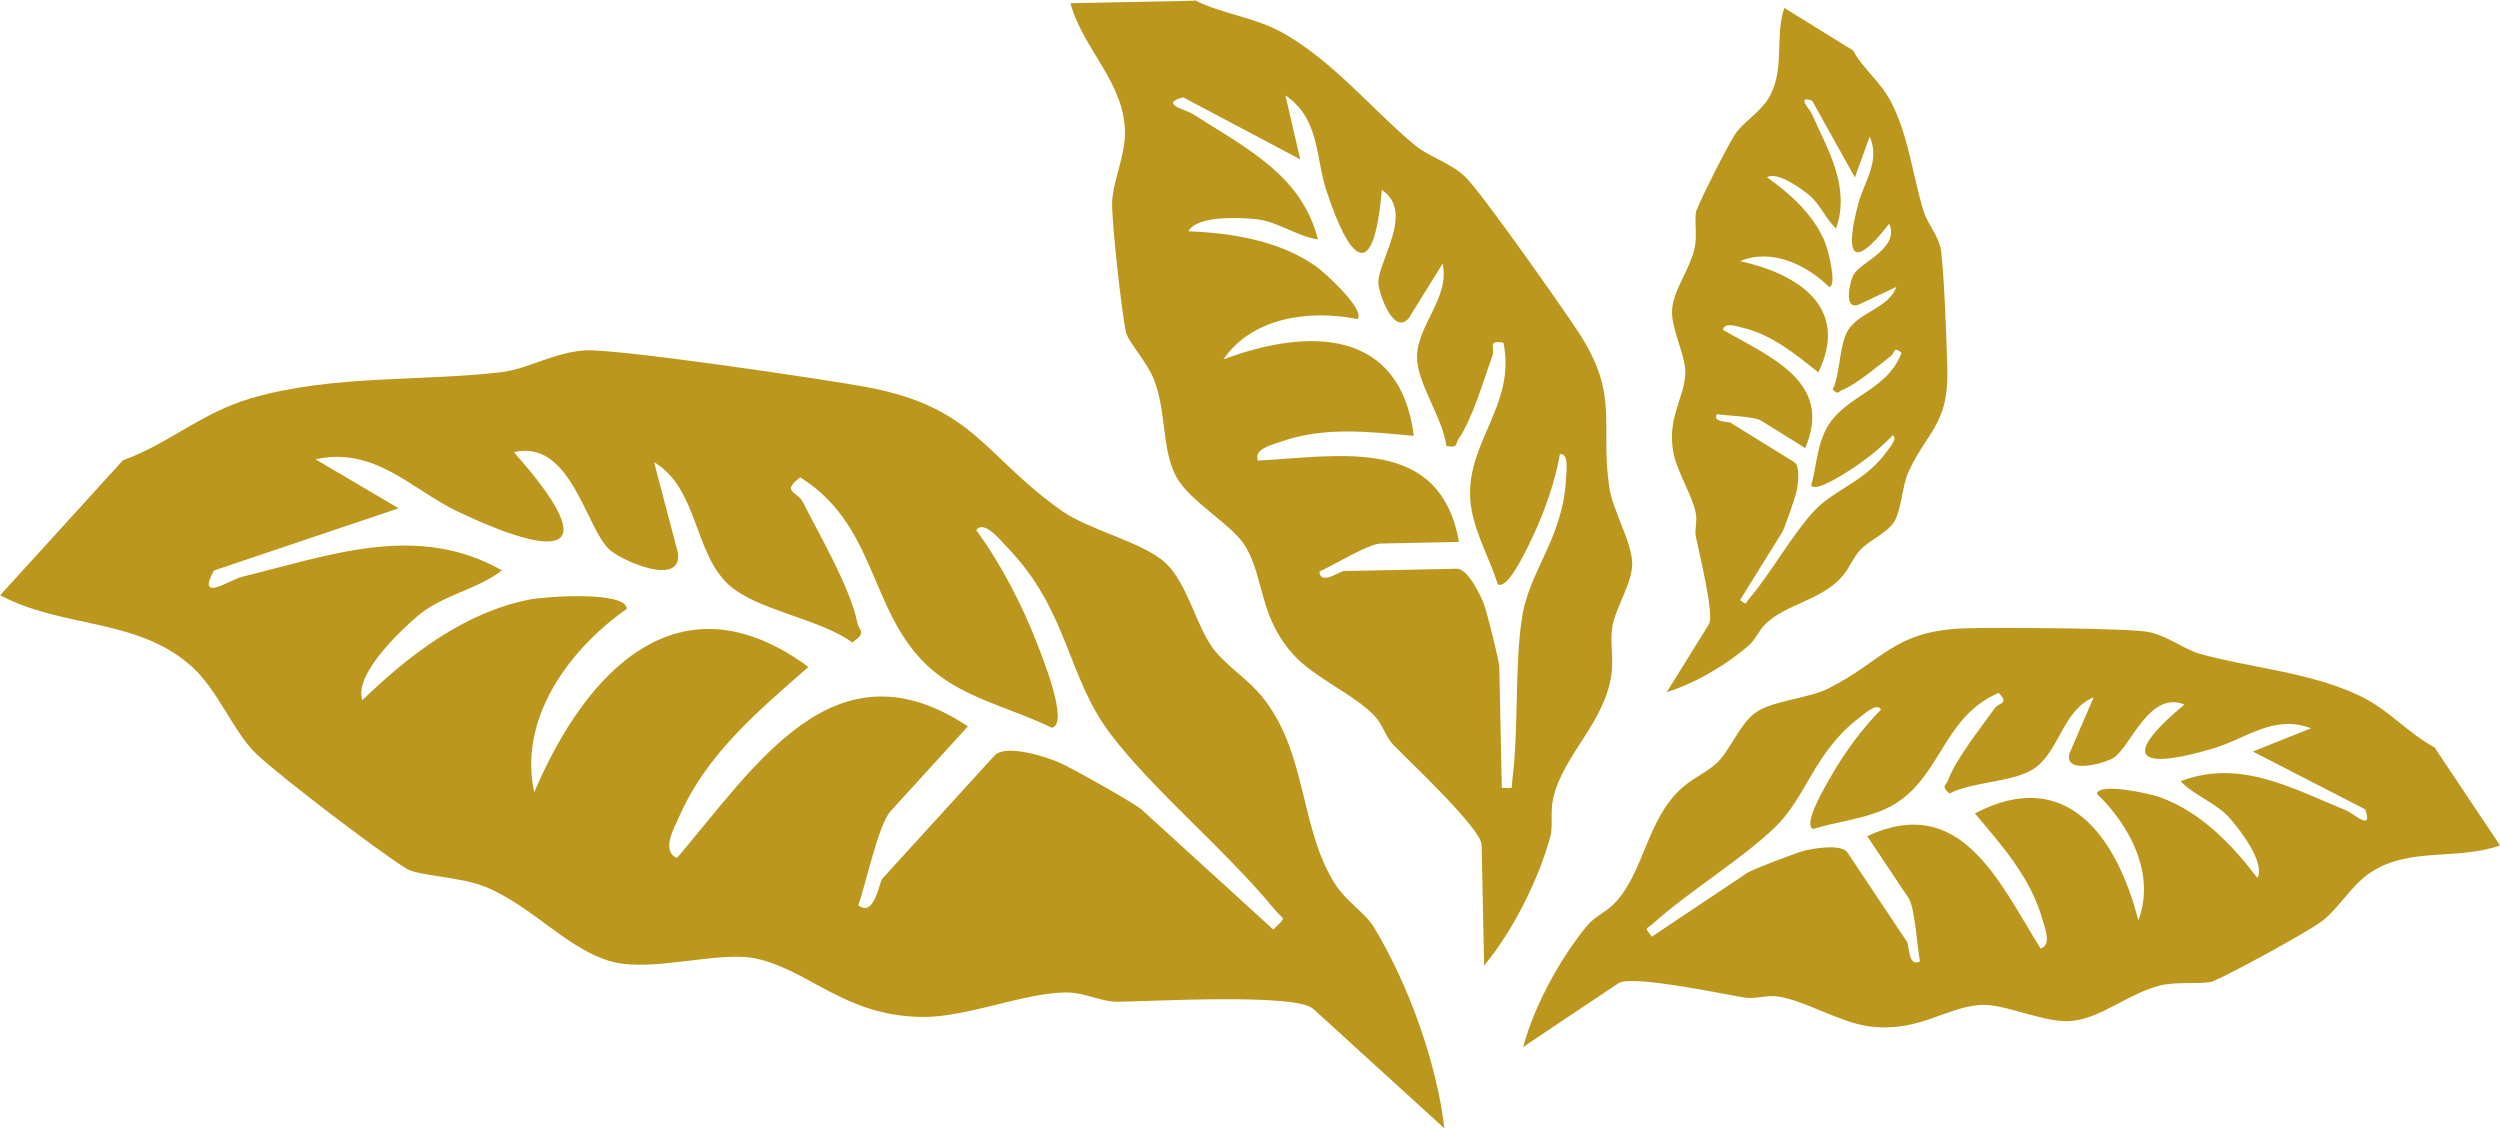
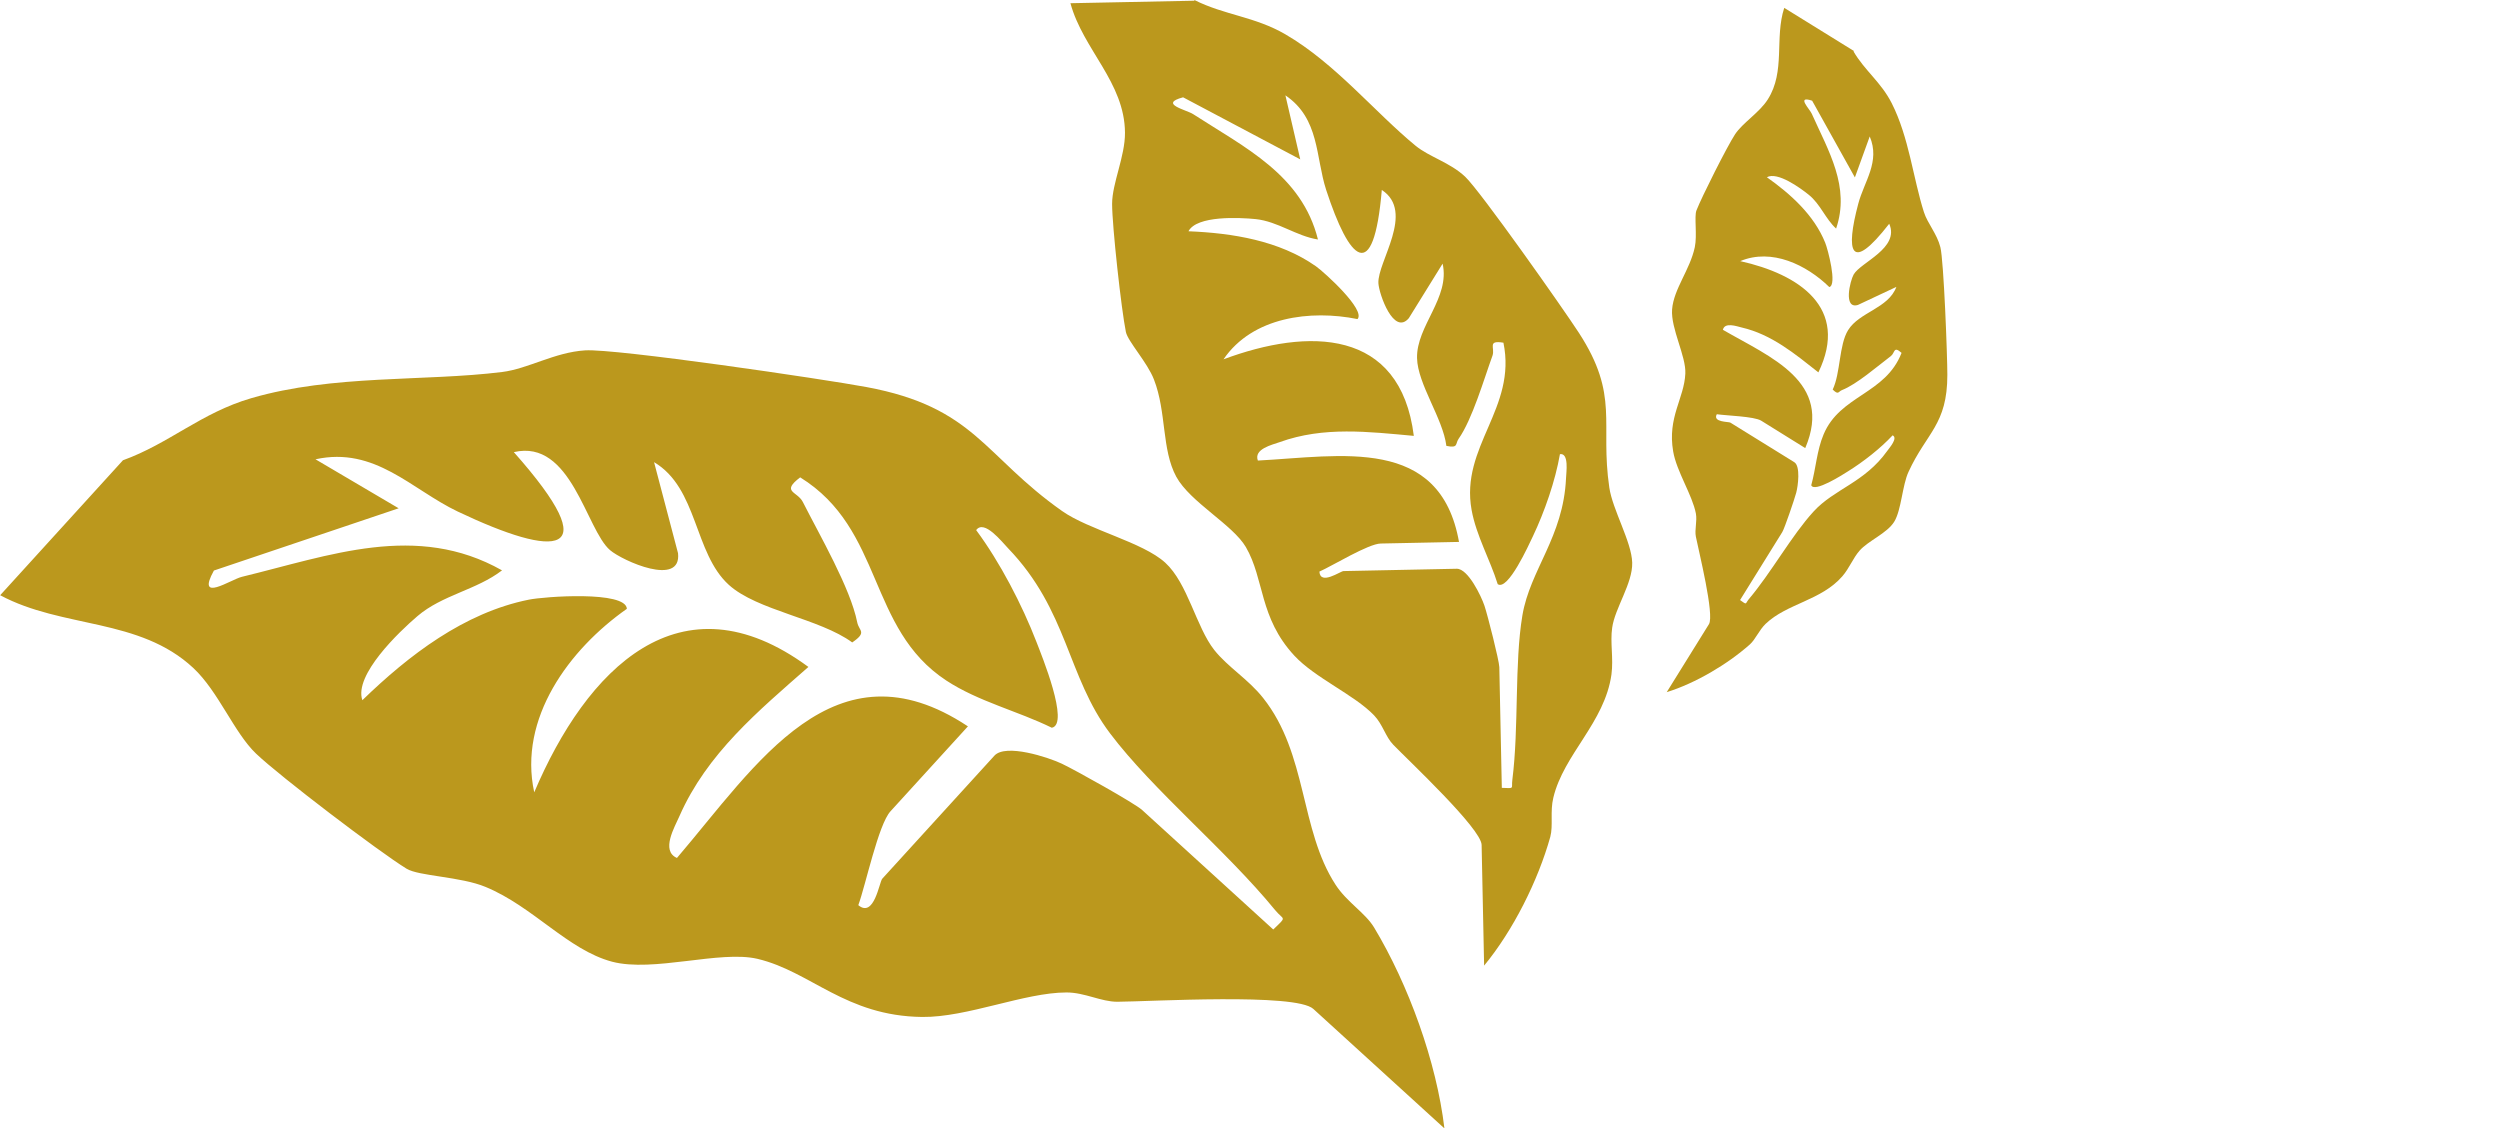
<svg xmlns="http://www.w3.org/2000/svg" id="Layer_2" viewBox="0 0 139.78 63.07">
  <defs>
    <style>.cls-1{fill:#bb981d;}</style>
  </defs>
  <g id="pfFLHJ.tif">
    <path class="cls-1" d="M6.86,25.74c2.61-.94,4.38-2.66,7.2-3.48,4.57-1.33,9.66-.92,14.01-1.46,1.46-.18,2.93-1.1,4.64-1.21s13.38,1.61,15.73,2.05c6.08,1.13,6.55,3.84,10.94,6.93,1.5,1.06,4.51,1.74,5.77,2.89s1.73,3.6,2.74,4.88c.76.96,1.9,1.63,2.73,2.68,2.49,3.13,2.05,7.36,4.05,10.44.64.99,1.65,1.56,2.16,2.4,1.92,3.19,3.49,7.51,3.93,11.23l-7.33-6.68c-.99-.9-9.13-.41-10.96-.4-.91,0-1.82-.52-2.84-.52-2.34,0-5.56,1.4-8.07,1.37-4.29-.05-6.22-2.54-9.21-3.25-2.1-.49-5.82.77-8.13.16-2.47-.66-4.41-3.08-7.07-4.18-1.39-.58-3.74-.6-4.42-1.02-1.56-.96-7.08-5.16-8.41-6.43-1.23-1.17-2.1-3.47-3.51-4.79-3.02-2.82-7.32-2.2-10.8-4.07l6.86-7.54ZM54.12,40.61l-4.33,4.75c-.68.74-1.39,4.13-1.8,5.25.89.74,1.17-1.29,1.34-1.48l6.27-6.88c.63-.69,3.01.09,3.77.45s4.09,2.22,4.49,2.59l7.33,6.68c.8-.77.59-.49.1-1.09-2.75-3.36-6.81-6.68-9.22-9.87s-2.35-6.87-5.71-10.36c-.33-.34-1.33-1.63-1.78-1.01,1.33,1.79,2.57,4.18,3.37,6.25.28.73,1.87,4.6.86,4.8-1.91-.94-4.1-1.46-5.9-2.64-4.43-2.91-3.48-8.45-8.17-11.36-1.09.83-.16.77.15,1.38.93,1.84,2.66,4.81,3.04,6.73.1.49.57.54-.28,1.12-1.83-1.34-5.31-1.78-6.9-3.22-1.96-1.78-1.72-5.4-4.18-6.86l1.34,5.09c.21,1.91-3.1.43-3.8-.17-1.34-1.14-2.16-6.24-5.38-5.48,5.27,5.94,2.37,5.94-3.14,3.32-2.58-1.23-4.62-3.65-7.95-2.92l4.65,2.74-10.33,3.48c-1.02,1.85.94.5,1.57.35,4.91-1.19,9.76-3.06,14.54-.36-1.43,1.1-3.34,1.37-4.73,2.56-1.02.87-3.56,3.29-3.08,4.7,2.6-2.52,5.69-4.89,9.3-5.62.87-.18,5.44-.51,5.49.51-3.22,2.26-6.08,6.12-5.18,10.26,2.91-6.85,8.14-12.3,15.33-7.01-2.81,2.47-5.67,4.84-7.21,8.34-.26.6-1.06,1.94-.14,2.34,4.43-5.18,8.81-12.29,16.25-7.37Z" />
  </g>
  <g id="pfFLHJ.tif-2">
    <path class="cls-1" d="M66.78,0c1.69.85,3.37.92,5.09,1.92,2.8,1.63,4.98,4.34,7.28,6.23.77.63,1.92.93,2.77,1.73s5.47,7.36,6.36,8.73c2.29,3.53,1.17,5.03,1.7,8.65.18,1.24,1.25,3.04,1.28,4.2s-.97,2.54-1.12,3.64c-.12.82.08,1.7-.04,2.61-.38,2.7-2.67,4.46-3.25,6.89-.19.78,0,1.55-.17,2.19-.68,2.44-2.08,5.24-3.7,7.2l-.14-6.75c-.02-.91-4.07-4.7-4.94-5.6-.43-.44-.59-1.14-1.07-1.64-1.1-1.15-3.3-2.09-4.46-3.34-1.98-2.14-1.66-4.26-2.71-6.07-.74-1.26-3.11-2.51-3.89-3.93-.83-1.53-.54-3.62-1.25-5.44-.37-.96-1.46-2.13-1.57-2.66-.25-1.22-.77-5.92-.77-7.16,0-1.15.73-2.66.72-3.98-.02-2.82-2.34-4.64-3.05-7.24l6.93-.14ZM81.57,30.3l-4.37.09c-.69.01-2.69,1.24-3.43,1.57.05.79,1.18-.03,1.35-.03l6.33-.13c.63-.01,1.37,1.53,1.55,2.07s.82,3.06.83,3.43l.14,6.75c.75.03.52.06.59-.46.37-2.93.11-6.49.56-9.18.43-2.56,2.29-4.38,2.44-7.67.01-.32.18-1.42-.34-1.35-.26,1.5-.86,3.22-1.51,4.59-.23.48-1.4,3.08-1.97,2.68-.43-1.38-1.2-2.71-1.46-4.15-.64-3.55,2.54-5.68,1.78-9.35-.92-.15-.46.28-.61.72-.48,1.32-1.13,3.57-1.9,4.66-.19.28,0,.53-.68.39-.19-1.53-1.61-3.46-1.64-4.91-.04-1.8,1.86-3.37,1.43-5.28l-1.89,3.05c-.84.99-1.66-1.33-1.7-1.95-.07-1.19,2.07-3.99.19-5.22-.46,5.38-1.82,3.95-3.11,0-.6-1.85-.36-3.99-2.28-5.29l.83,3.58-6.55-3.47c-1.39.37.19.7.56.94,2.89,1.87,6.08,3.39,6.98,7.01-1.21-.19-2.24-1.01-3.48-1.14-.91-.09-3.29-.21-3.76.68,2.46.1,5.08.52,7.13,1.96.49.35,2.8,2.45,2.32,2.95-2.62-.53-5.87-.13-7.49,2.25,4.74-1.77,9.89-1.74,10.64,4.28-2.53-.23-5.04-.54-7.5.35-.42.15-1.46.38-1.22,1.03,4.63-.24,10.2-1.41,11.25,4.57Z" />
  </g>
  <g id="pfFLHJ.tif-3">
    <path class="cls-1" d="M103.63,2.87c.63,1.08,1.54,1.72,2.14,2.9.97,1.92,1.2,4.21,1.8,6.09.2.63.73,1.21.92,1.96s.39,6.07.39,7.14c0,2.79-1.16,3.22-2.17,5.42-.35.75-.4,2.14-.8,2.79s-1.45,1.06-1.94,1.62c-.36.41-.57.98-.96,1.43-1.18,1.36-3.1,1.52-4.29,2.66-.38.37-.56.86-.88,1.15-1.25,1.11-3.04,2.17-4.65,2.67l2.36-3.8c.32-.51-.57-4.08-.73-4.89-.08-.4.08-.85,0-1.3-.2-1.04-1.08-2.35-1.27-3.47-.33-1.91.62-2.97.68-4.35.05-.97-.82-2.52-.74-3.59.09-1.15,1-2.21,1.27-3.48.14-.67-.04-1.71.09-2.05.3-.77,1.71-3.57,2.16-4.26.42-.64,1.37-1.22,1.83-1.95,1-1.57.37-3.43.92-5.12l3.91,2.42ZM100.93,25.05l-2.46-1.53c-.39-.24-1.94-.28-2.48-.36-.25.46.67.41.76.47l3.57,2.21c.36.22.21,1.34.11,1.71s-.65,1.99-.78,2.2l-2.36,3.8c.41.29.27.22.49-.05,1.26-1.49,2.4-3.57,3.62-4.9,1.16-1.27,2.85-1.61,4.12-3.39.13-.18.61-.72.3-.87-.69.74-1.64,1.48-2.49,2.01-.3.19-1.89,1.21-2.06.78.26-.93.31-1.94.69-2.84.92-2.2,3.46-2.24,4.36-4.56-.46-.41-.36,0-.6.18-.74.56-1.91,1.58-2.73,1.9-.21.08-.19.3-.52-.03.44-.92.35-2.5.86-3.32.63-1.02,2.25-1.21,2.7-2.42l-2.15,1.01c-.83.25-.44-1.34-.24-1.7.39-.69,2.59-1.47,1.99-2.84-2.2,2.83-2.44,1.54-1.73-1.12.33-1.25,1.24-2.35.64-3.76l-.83,2.29-2.39-4.29c-.91-.3-.14.46-.02.73.93,2.08,2.16,4.08,1.36,6.42-.6-.55-.88-1.37-1.53-1.89-.47-.38-1.75-1.31-2.34-.98,1.33.94,2.64,2.12,3.26,3.66.15.37.68,2.37.23,2.48-1.27-1.24-3.22-2.19-4.98-1.45,3.28.73,6.12,2.6,4.37,6.22-1.32-1.04-2.61-2.12-4.29-2.51-.29-.07-.95-.31-1.05.13,2.66,1.54,6.18,2.9,4.61,6.6Z" />
  </g>
  <g id="pfFLHJ.tif-4">
-     <path class="cls-1" d="M139.78,47.27c-2.41.86-5.1.05-7.31,1.56-1.03.71-1.81,2.1-2.72,2.73-.97.68-4.92,2.84-6.01,3.3-.48.2-1.98,0-2.93.23-1.81.45-3.28,1.81-4.93,1.99-1.54.17-3.8-1-5.19-.89-1.99.16-3.46,1.57-6.22,1.19-1.61-.22-3.54-1.43-5.04-1.66-.65-.1-1.29.15-1.87.06-1.17-.19-6.34-1.29-7.06-.81l-5.34,3.57c.64-2.34,2.07-4.96,3.6-6.81.4-.49,1.11-.76,1.61-1.33,1.58-1.78,1.71-4.53,3.61-6.29.63-.59,1.43-.91,2.01-1.45.77-.72,1.28-2.23,2.23-2.86s2.91-.76,3.97-1.29c3.11-1.55,3.68-3.25,7.68-3.38,1.55-.05,9.21-.02,10.28.21,1.09.23,1.94.96,2.86,1.22,2.73.77,6.04,1,8.84,2.3,1.72.8,2.69,2.07,4.27,2.93l3.67,5.49ZM114.09,53.03c.63-.17.25-1.1.14-1.51-.65-2.4-2.25-4.19-3.81-6.04,5.12-2.69,7.94,1.31,9.14,5.98.98-2.57-.48-5.32-2.32-7.08.13-.65,3.03,0,3.57.21,2.24.82,3.99,2.63,5.41,4.5.44-.86-.95-2.65-1.52-3.31-.78-.9-1.97-1.26-2.78-2.1,3.32-1.27,6.25.4,9.28,1.64.39.16,1.51,1.22,1.04-.07l-6.28-3.23,3.25-1.3c-2.06-.79-3.6.56-5.38,1.1-3.79,1.15-5.64.86-1.69-2.43-1.99-.8-3.01,2.39-3.98,2.99-.51.31-2.77.94-2.45-.26l1.35-3.13c-1.72.7-1.92,3.04-3.34,3.99-1.16.77-3.43.71-4.73,1.39-.48-.45-.18-.44-.07-.74.43-1.19,1.83-2.93,2.6-4.02.26-.36.84-.23.23-.87-3.28,1.41-3.21,5.05-6.33,6.49-1.27.58-2.72.71-4.04,1.12-.63-.23.77-2.55,1.02-2.99.72-1.25,1.74-2.66,2.77-3.68-.23-.44-.99.29-1.24.47-2.49,1.91-2.89,4.35-4.66,6.08-1.86,1.81-4.78,3.55-6.87,5.43-.38.34-.48.14-.04.71l5.34-3.57c.3-.2,2.63-1.08,3.13-1.22s2.13-.42,2.46.08l3.35,5.02c.09.14.07,1.46.71,1.07-.15-.76-.28-3-.64-3.54l-2.31-3.46c5.24-2.43,7.37,2.55,9.7,6.3Z" />
-   </g>
+     </g>
</svg>